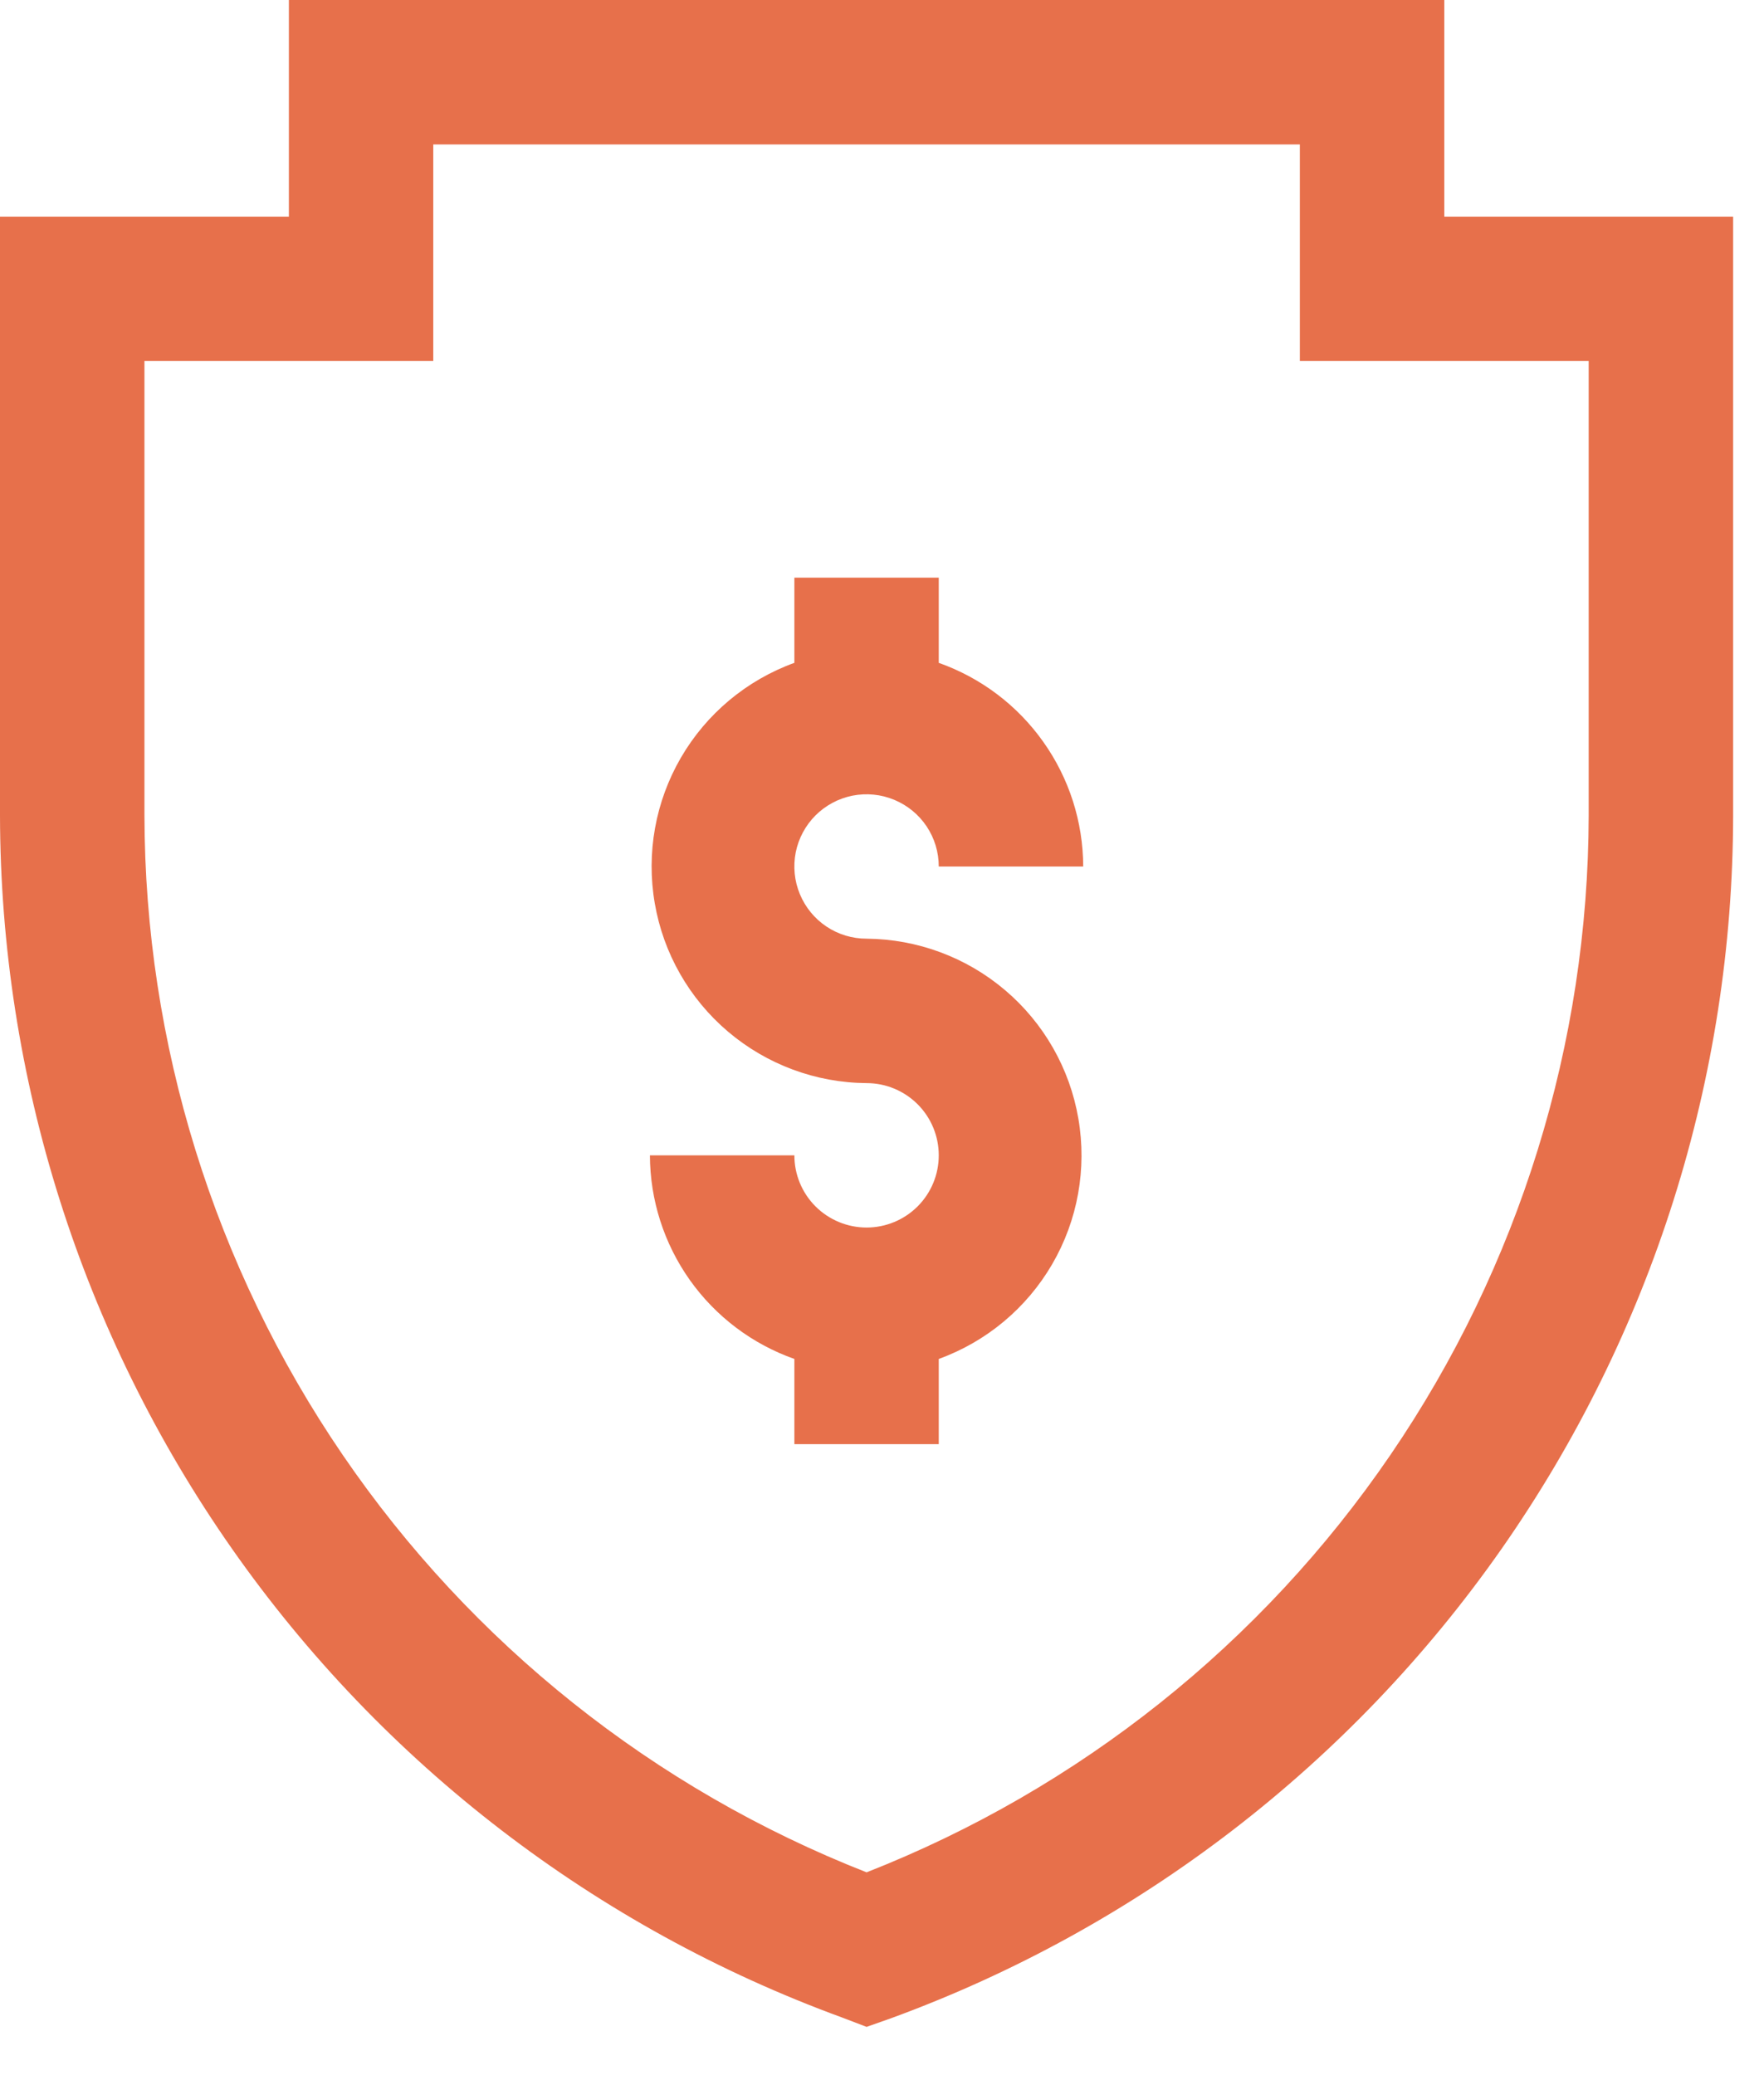
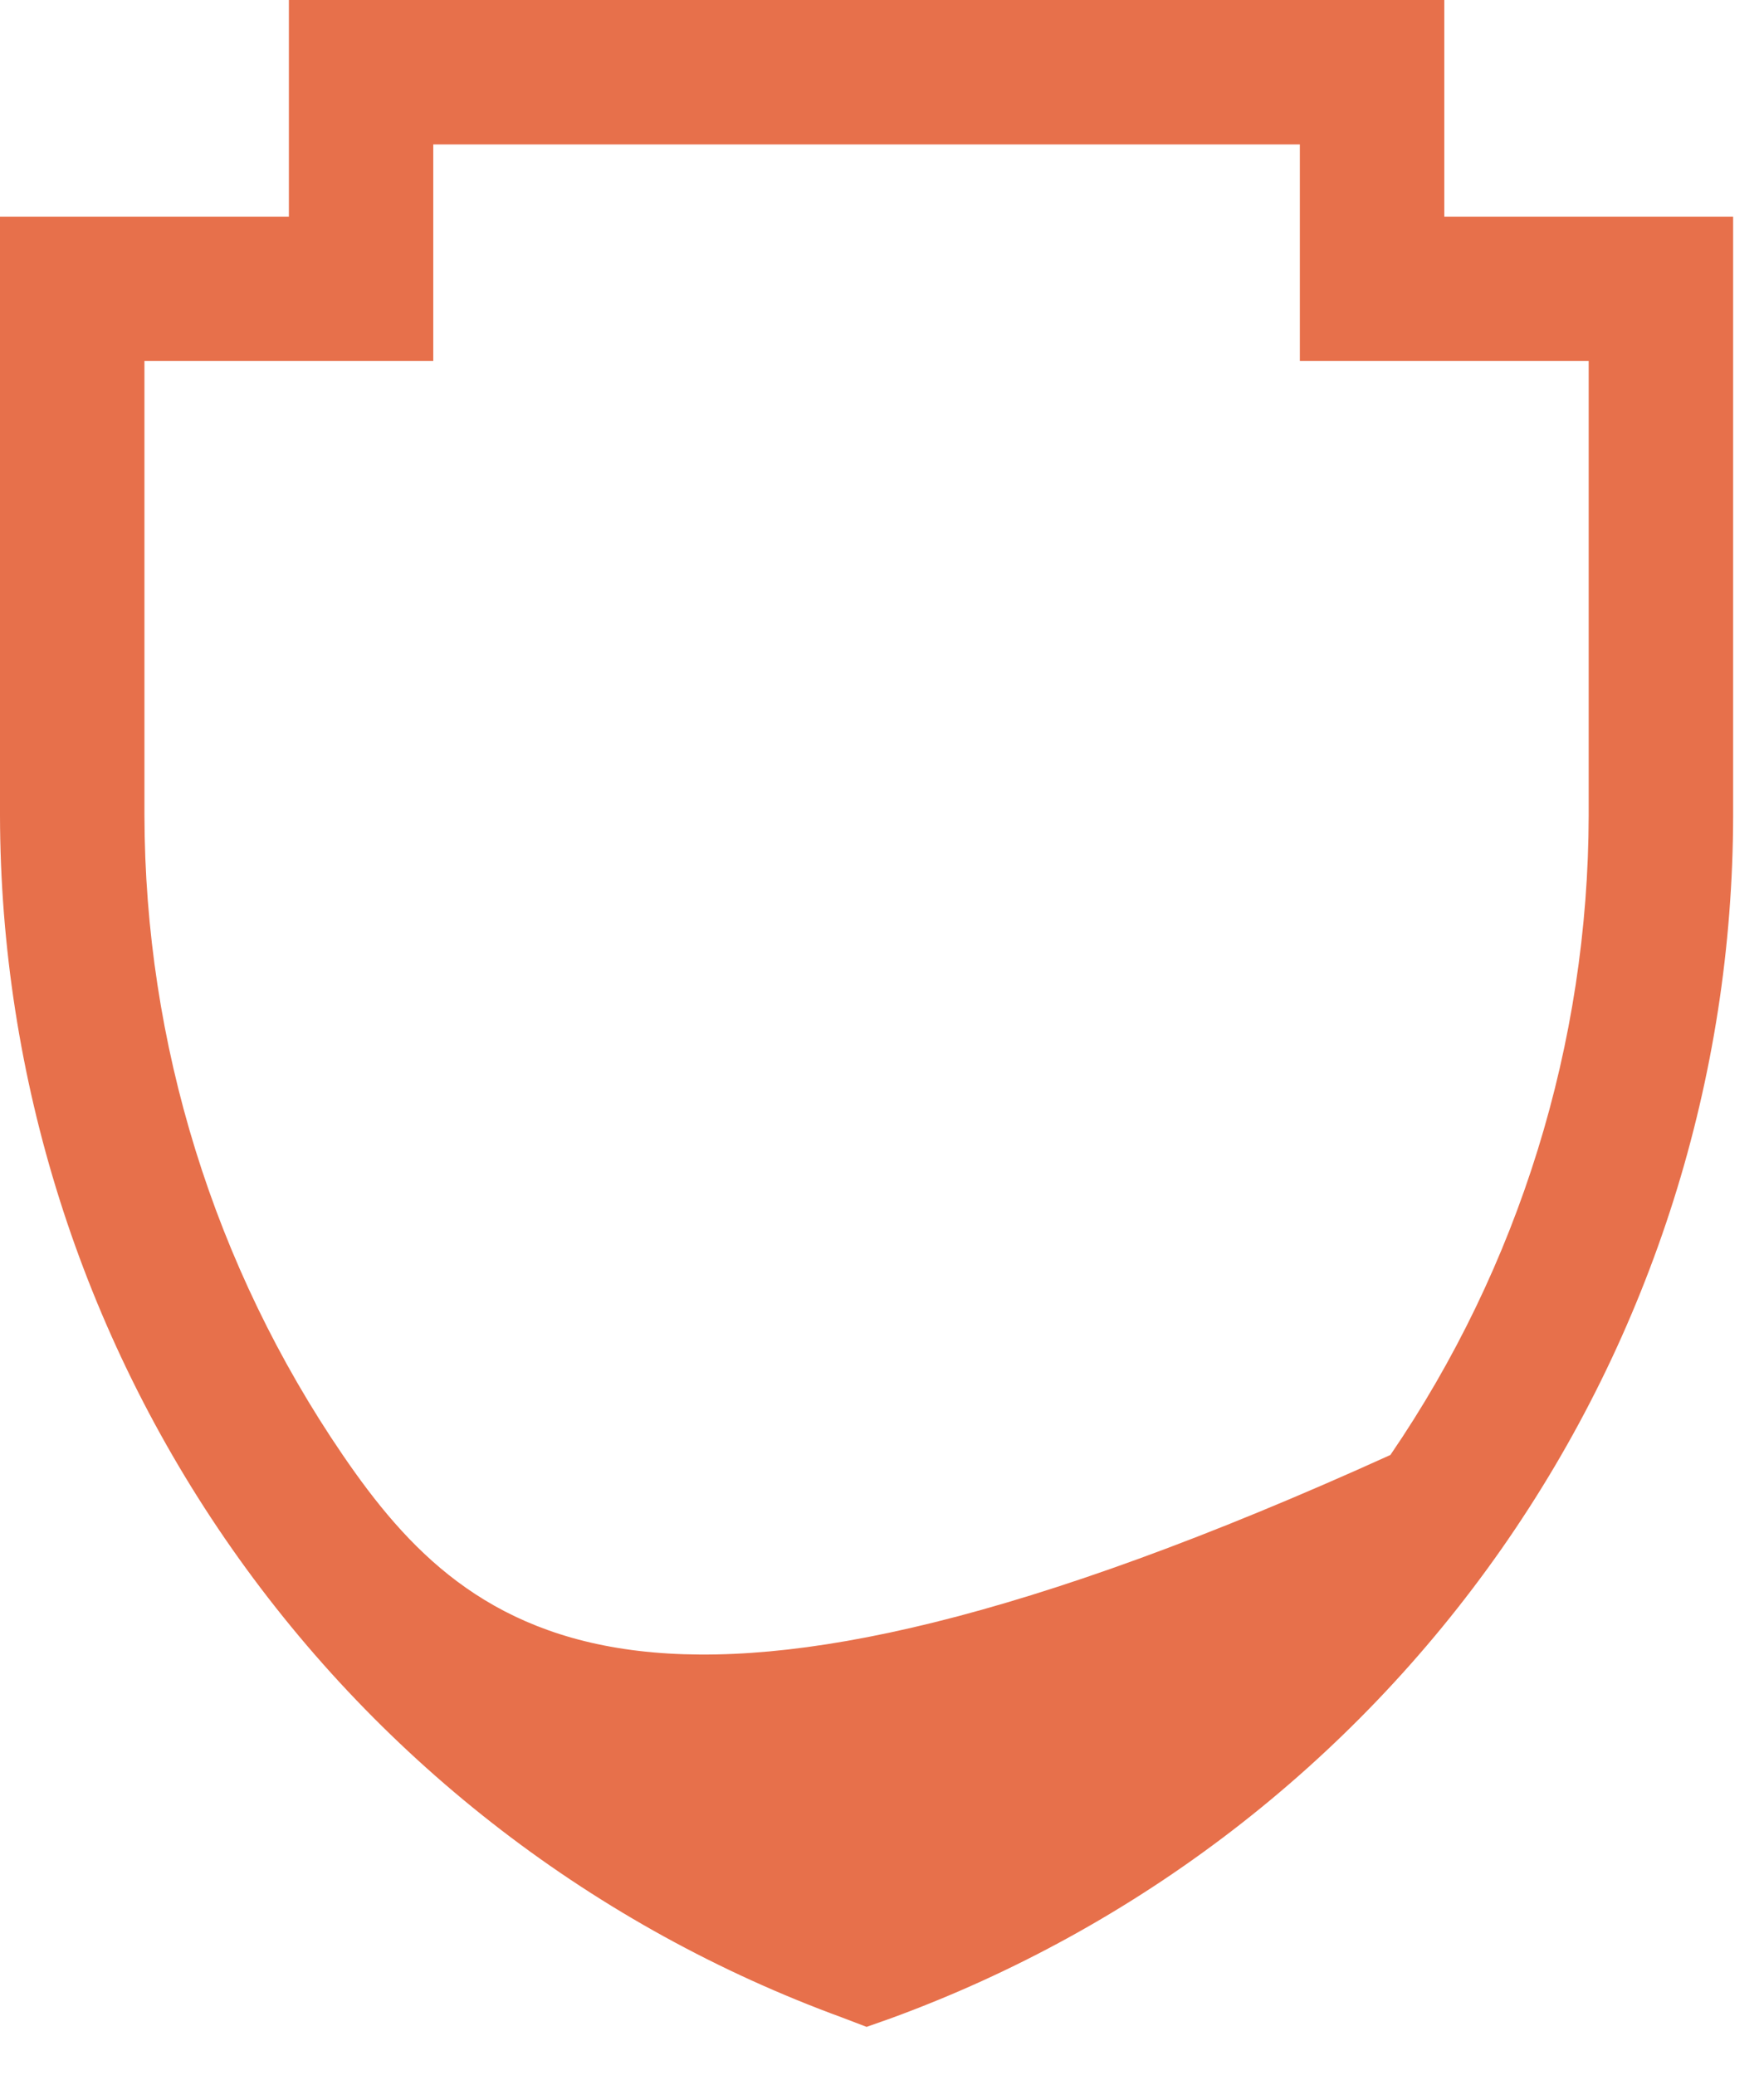
<svg xmlns="http://www.w3.org/2000/svg" width="34" height="40" viewBox="0 0 34 40" fill="none">
-   <path d="M16.703 23.662C16.333 23.662 15.979 23.515 15.718 23.254C15.457 22.993 15.311 22.639 15.311 22.27H12.527C12.529 23.131 12.798 23.971 13.296 24.674C13.795 25.377 14.498 25.908 15.311 26.195V27.837H18.094V26.195C19.015 25.861 19.789 25.214 20.281 24.367C20.773 23.521 20.951 22.528 20.785 21.563C20.62 20.598 20.12 19.721 19.373 19.087C18.627 18.453 17.682 18.102 16.703 18.094C16.427 18.094 16.158 18.013 15.929 17.86C15.7 17.707 15.522 17.489 15.417 17.235C15.311 16.981 15.284 16.701 15.337 16.431C15.391 16.161 15.524 15.913 15.718 15.718C15.913 15.524 16.161 15.391 16.431 15.337C16.701 15.284 16.981 15.311 17.235 15.417C17.489 15.522 17.707 15.7 17.86 15.929C18.013 16.158 18.094 16.427 18.094 16.703H20.878C20.876 15.841 20.607 15.001 20.108 14.299C19.61 13.596 18.907 13.065 18.094 12.777V11.135H15.311V12.777C14.39 13.111 13.616 13.758 13.124 14.605C12.632 15.452 12.454 16.445 12.62 17.41C12.785 18.375 13.285 19.251 14.031 19.885C14.778 20.519 15.723 20.871 16.703 20.878C17.072 20.878 17.426 21.025 17.687 21.286C17.948 21.547 18.094 21.901 18.094 22.27C18.094 22.639 17.948 22.993 17.687 23.254C17.426 23.515 17.072 23.662 16.703 23.662Z" fill="#e7704b" />
-   <path d="M0 15.714C0.008 20.774 1.569 25.709 4.471 29.853C7.374 33.997 11.478 37.151 16.229 38.889L16.703 39.07L17.176 38.903C21.93 37.164 26.035 34.008 28.938 29.861C31.84 25.714 33.4 20.776 33.405 15.714V4.176H27.838V0H5.568V4.176H0V15.714ZM2.784 6.959H8.351V2.784H25.054V6.959H30.621V15.714C30.613 20.115 29.281 24.412 26.799 28.046C24.317 31.68 20.799 34.483 16.703 36.091C12.606 34.483 9.088 31.68 6.606 28.046C4.124 24.412 2.792 20.115 2.784 15.714V6.959Z" fill="#e7704b" />
+   <path d="M0 15.714C0.008 20.774 1.569 25.709 4.471 29.853C7.374 33.997 11.478 37.151 16.229 38.889L16.703 39.07L17.176 38.903C21.93 37.164 26.035 34.008 28.938 29.861C31.84 25.714 33.4 20.776 33.405 15.714V4.176H27.838V0H5.568V4.176H0V15.714ZM2.784 6.959H8.351V2.784H25.054V6.959H30.621V15.714C30.613 20.115 29.281 24.412 26.799 28.046C12.606 34.483 9.088 31.68 6.606 28.046C4.124 24.412 2.792 20.115 2.784 15.714V6.959Z" fill="#e7704b" />
</svg>